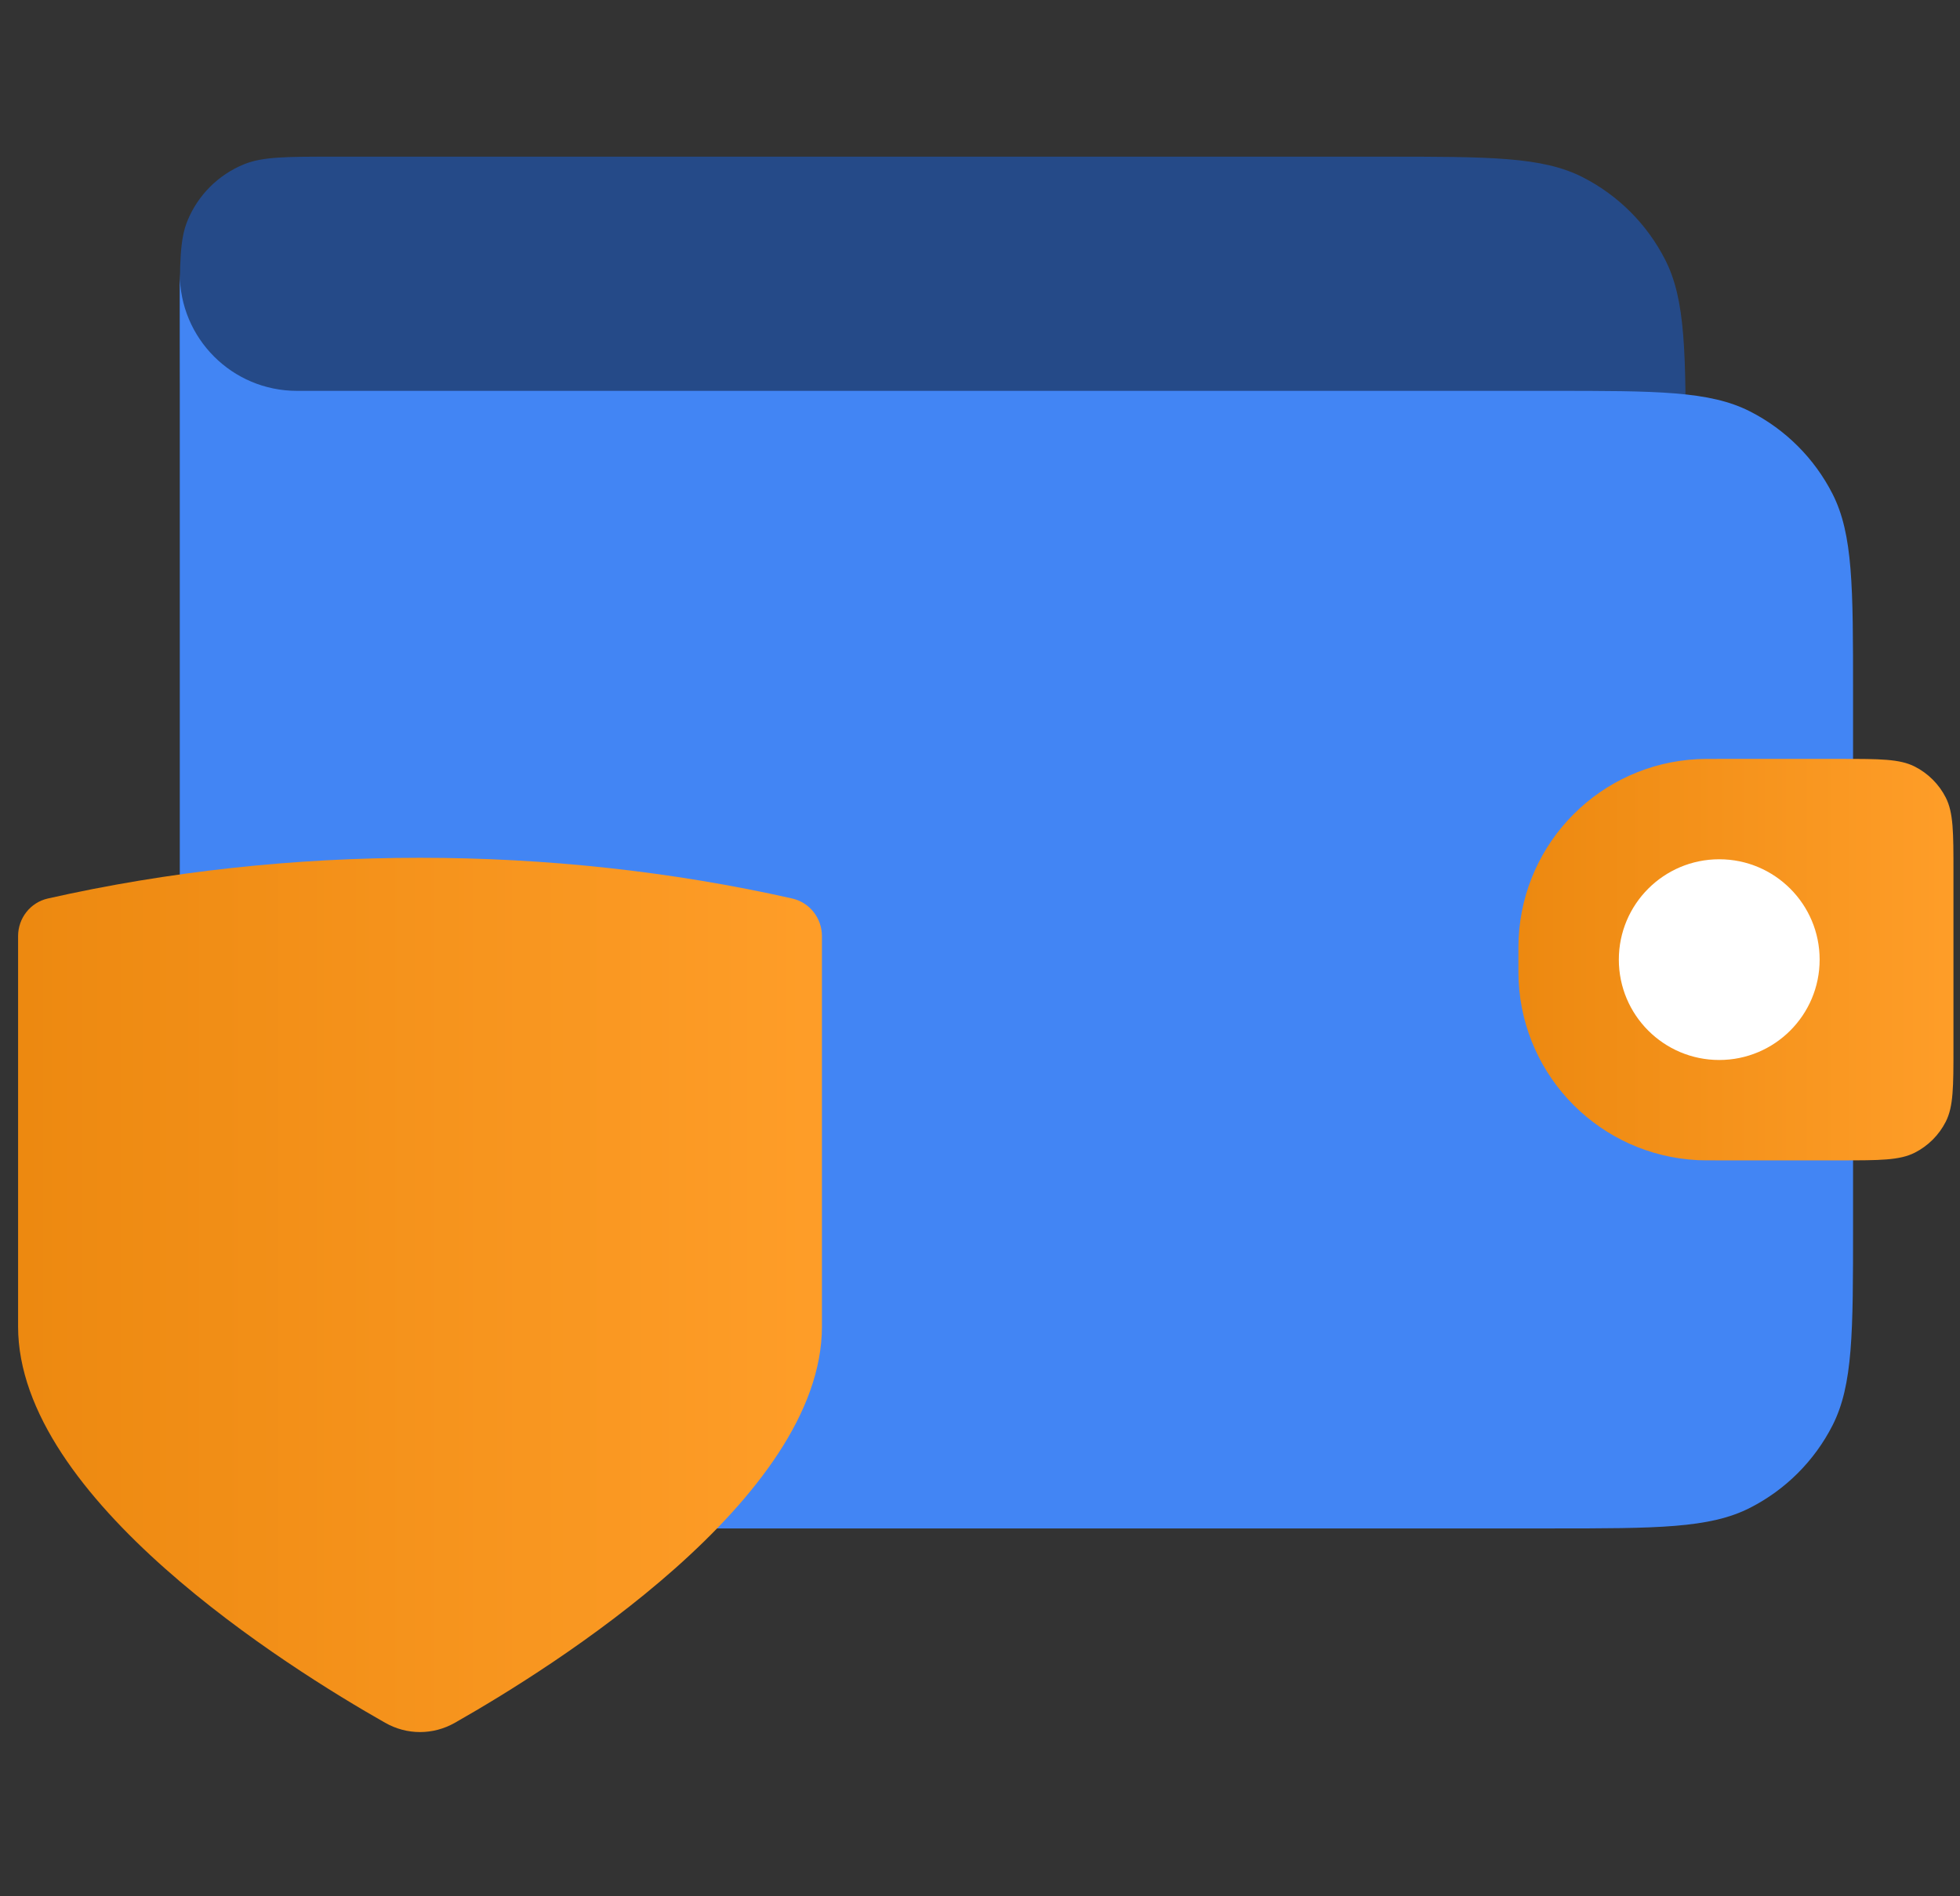
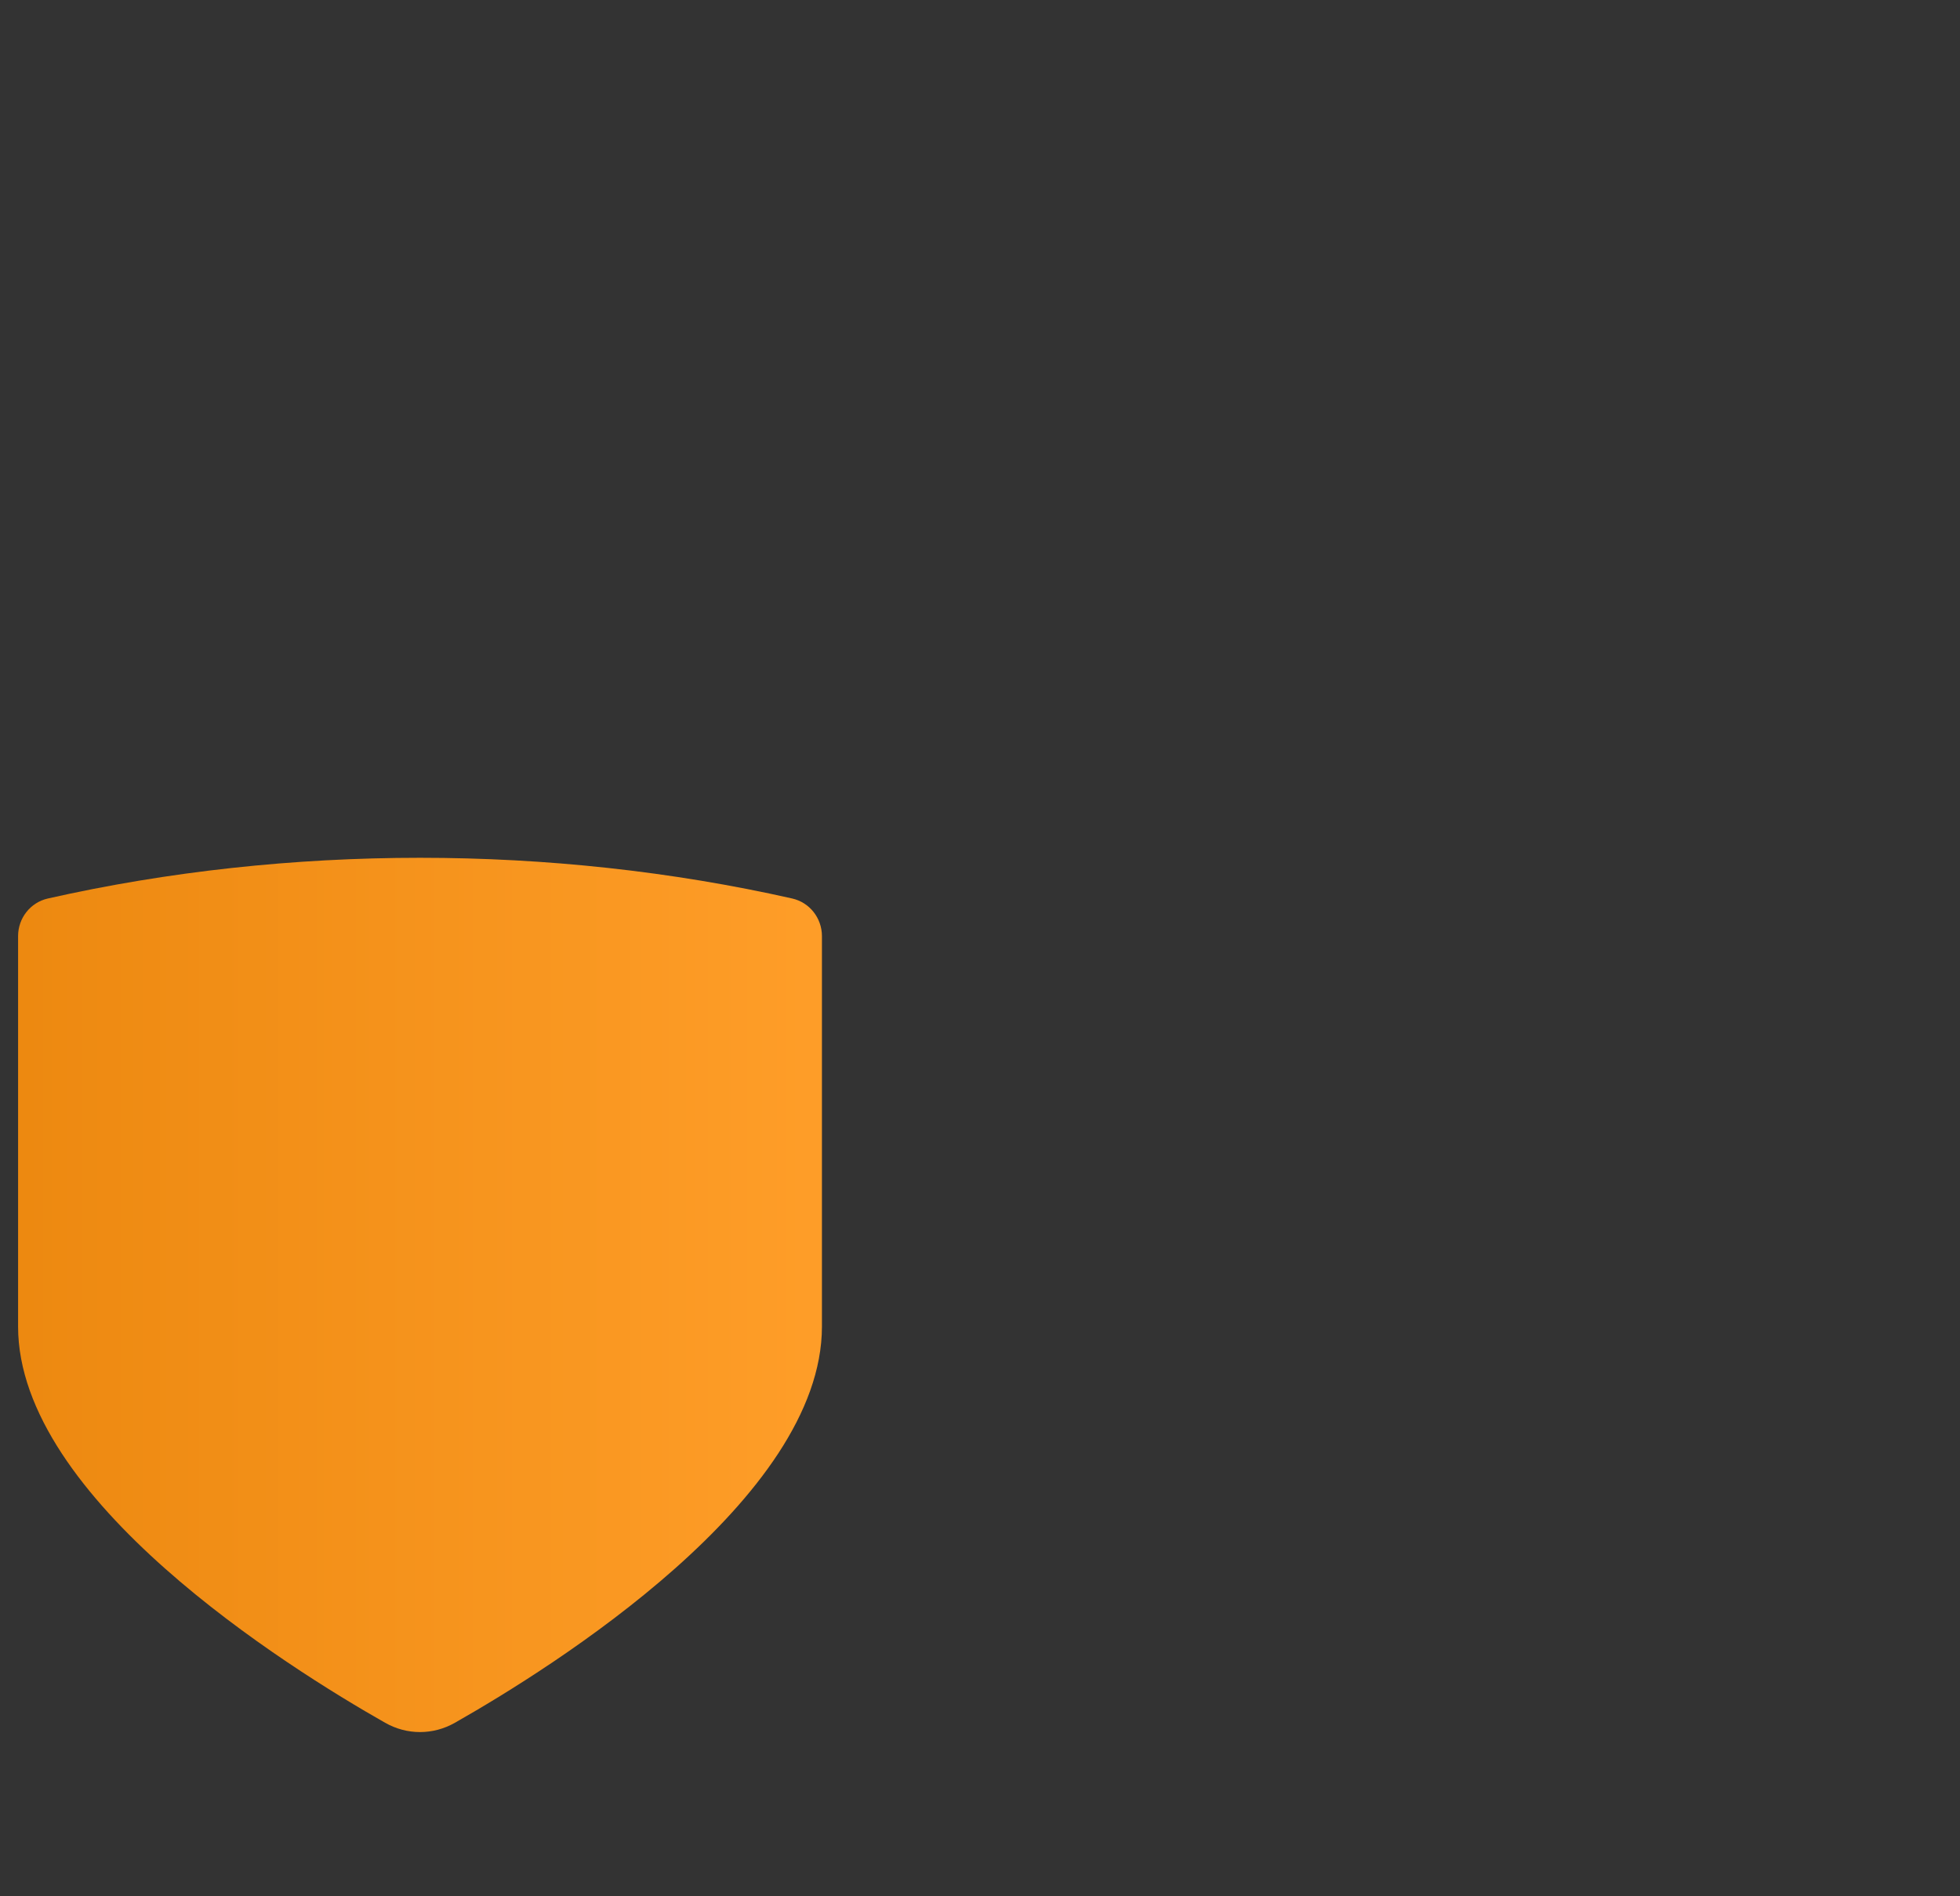
<svg xmlns="http://www.w3.org/2000/svg" width="62" height="60" viewBox="0 0 62 60" fill="none">
  <rect x="0" y="0" width="62" height="60" fill="#333333" stroke="none" />
-   <path d="M5.687 9.822C5.687 8.331 5.687 7.585 5.926 6.995C6.257 6.177 6.906 5.528 7.724 5.196C8.314 4.957 9.06 4.957 10.552 4.957H43.774C47.117 4.957 48.788 4.957 50.065 5.607C51.188 6.18 52.101 7.093 52.673 8.216C53.324 9.493 53.324 11.164 53.324 14.507V18.719H14.583C11.855 18.719 10.492 18.719 9.413 18.282C7.917 17.675 6.73 16.488 6.124 14.993C5.687 13.914 5.687 12.55 5.687 9.822Z" fill="#254A88" />
-   <path d="M49.066 12.367C52.409 12.367 54.081 12.367 55.358 13.018C56.481 13.59 57.395 14.503 57.967 15.626C58.617 16.903 58.617 18.575 58.617 21.918V38.81C58.617 42.152 58.617 43.824 57.967 45.101C57.395 46.224 56.481 47.137 55.358 47.709C54.082 48.36 52.409 48.361 49.066 48.361H15.237C11.895 48.361 10.223 48.36 8.946 47.709C7.823 47.137 6.909 46.224 6.337 45.101C5.687 43.824 5.687 42.152 5.687 38.81V8.662C5.687 10.708 7.345 12.367 9.392 12.367H49.066Z" fill="#4285F4" />
-   <path d="M48.031 30.364C48.031 30.008 48.031 29.831 48.039 29.681C48.193 26.62 50.639 24.174 53.7 24.02C53.85 24.012 54.028 24.012 54.383 24.012H58.212C59.465 24.012 60.092 24.012 60.571 24.256C60.992 24.471 61.335 24.813 61.549 25.234C61.793 25.713 61.793 26.34 61.793 27.593V33.134C61.793 34.388 61.793 35.014 61.549 35.493C61.335 35.914 60.992 36.257 60.571 36.471C60.092 36.715 59.465 36.715 58.212 36.715H54.383C54.028 36.715 53.85 36.715 53.7 36.708C50.639 36.554 48.193 34.107 48.039 31.047C48.031 30.896 48.031 30.719 48.031 30.364Z" fill="url(#paint0_linear_6583_253)" />
-   <path d="M51.208 30.363C51.208 28.61 52.63 27.188 54.384 27.188C56.138 27.188 57.56 28.61 57.56 30.363C57.56 32.117 56.138 33.539 54.384 33.539C52.63 33.539 51.208 32.117 51.208 30.363Z" fill="white" />
  <path d="M1.515 28.429C9.126 26.712 17.447 26.712 25.058 28.429C25.612 28.554 26 29.051 26 29.62V41.972C26 47.425 17.477 52.757 14.388 54.511C13.7 54.902 12.873 54.902 12.185 54.511C9.095 52.758 0.572 47.426 0.572 41.972V29.62C0.572 29.051 0.96 28.554 1.515 28.429Z" fill="url(#paint1_linear_6583_253)" />
  <defs>
    <linearGradient id="paint0_linear_6583_253" x1="62.179" y1="24.012" x2="47.453" y2="24.012" gradientUnits="userSpaceOnUse">
      <stop stop-color="#FF9E29" />
      <stop offset="1" stop-color="#EC880F" />
    </linearGradient>
    <linearGradient id="paint1_linear_6583_253" x1="26.713" y1="27.141" x2="-0.497" y2="27.141" gradientUnits="userSpaceOnUse">
      <stop stop-color="#FF9E29" />
      <stop offset="1" stop-color="#EC880F" />
    </linearGradient>
  </defs>
</svg>